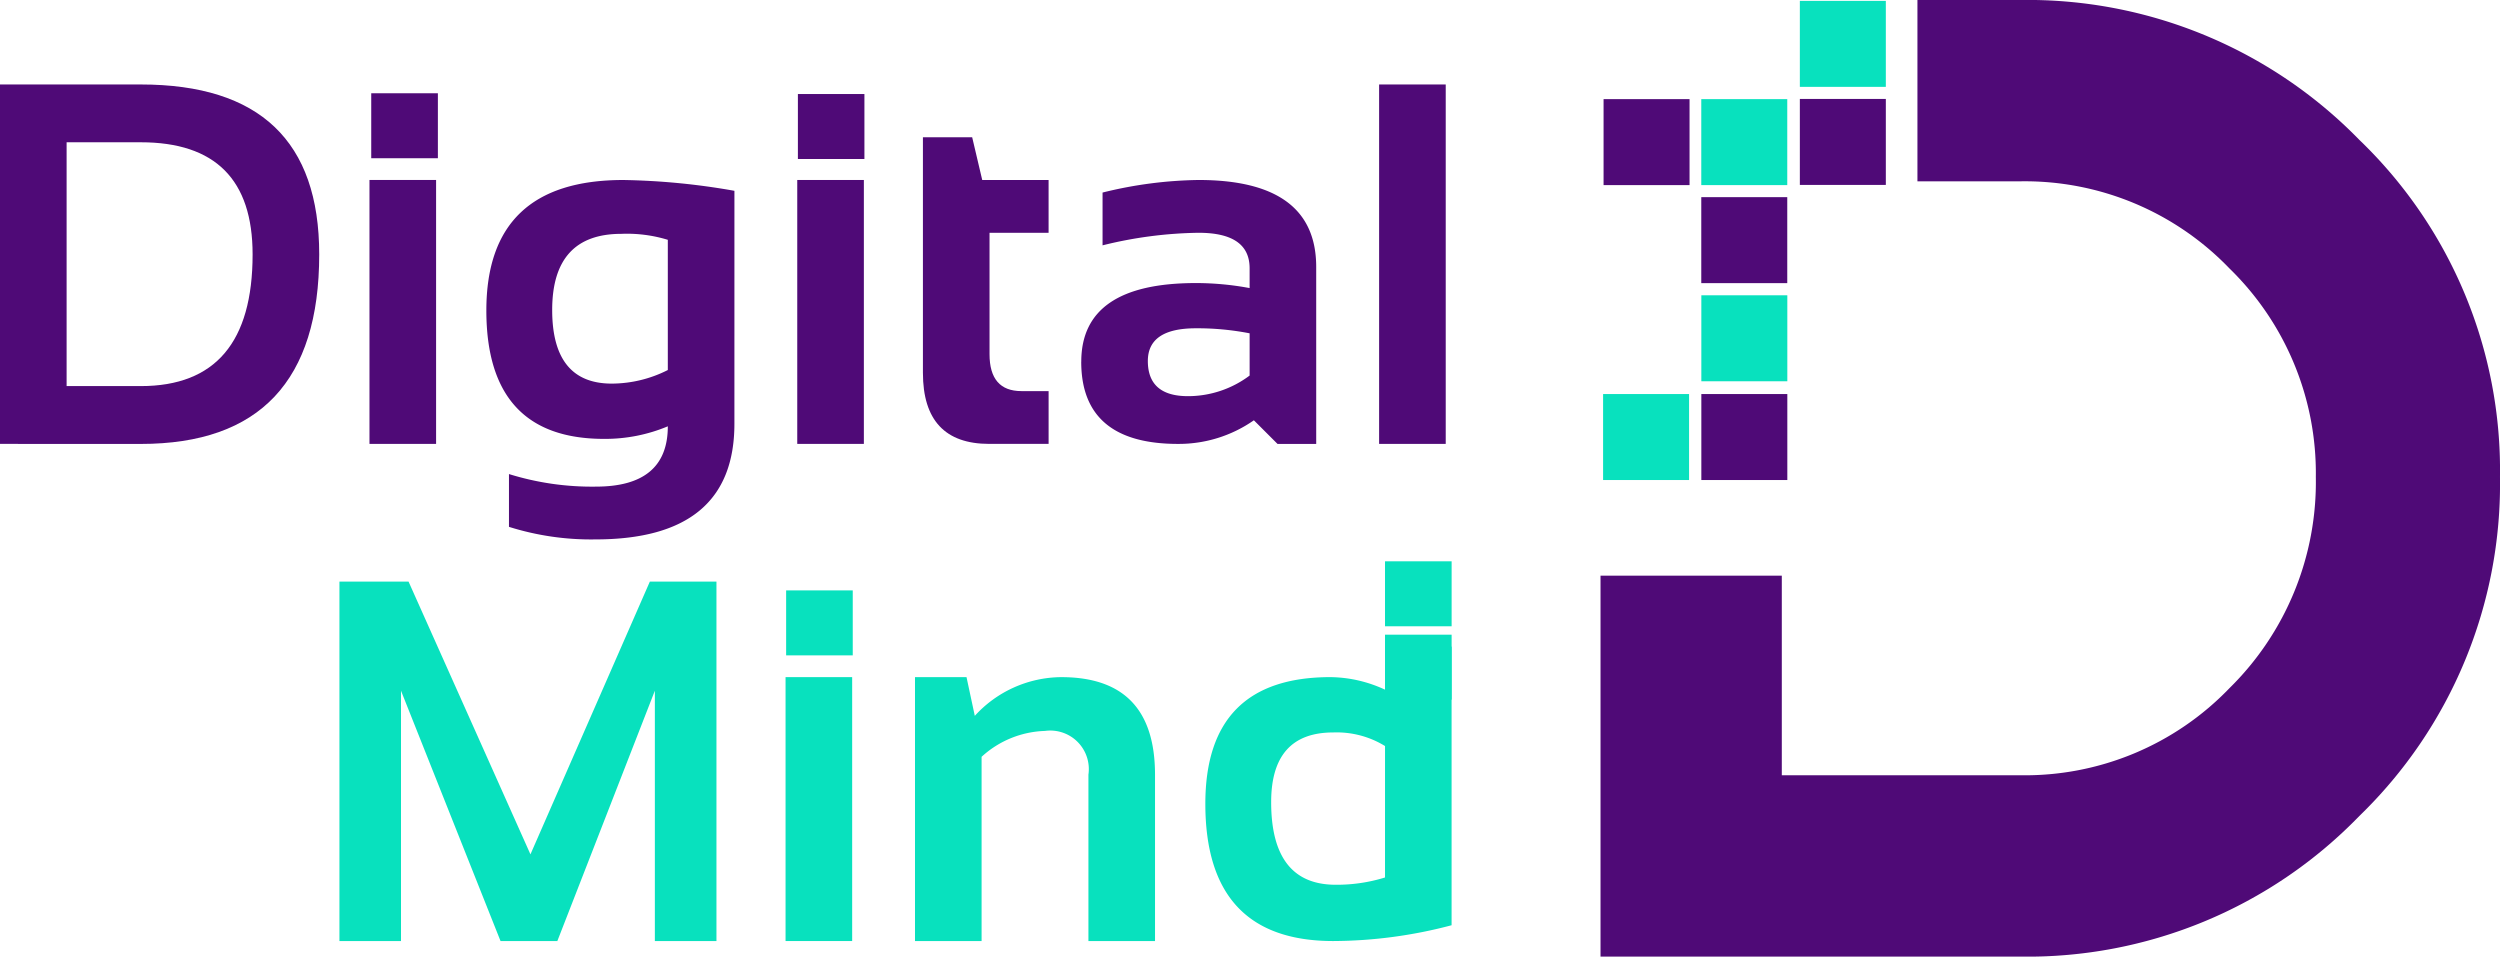
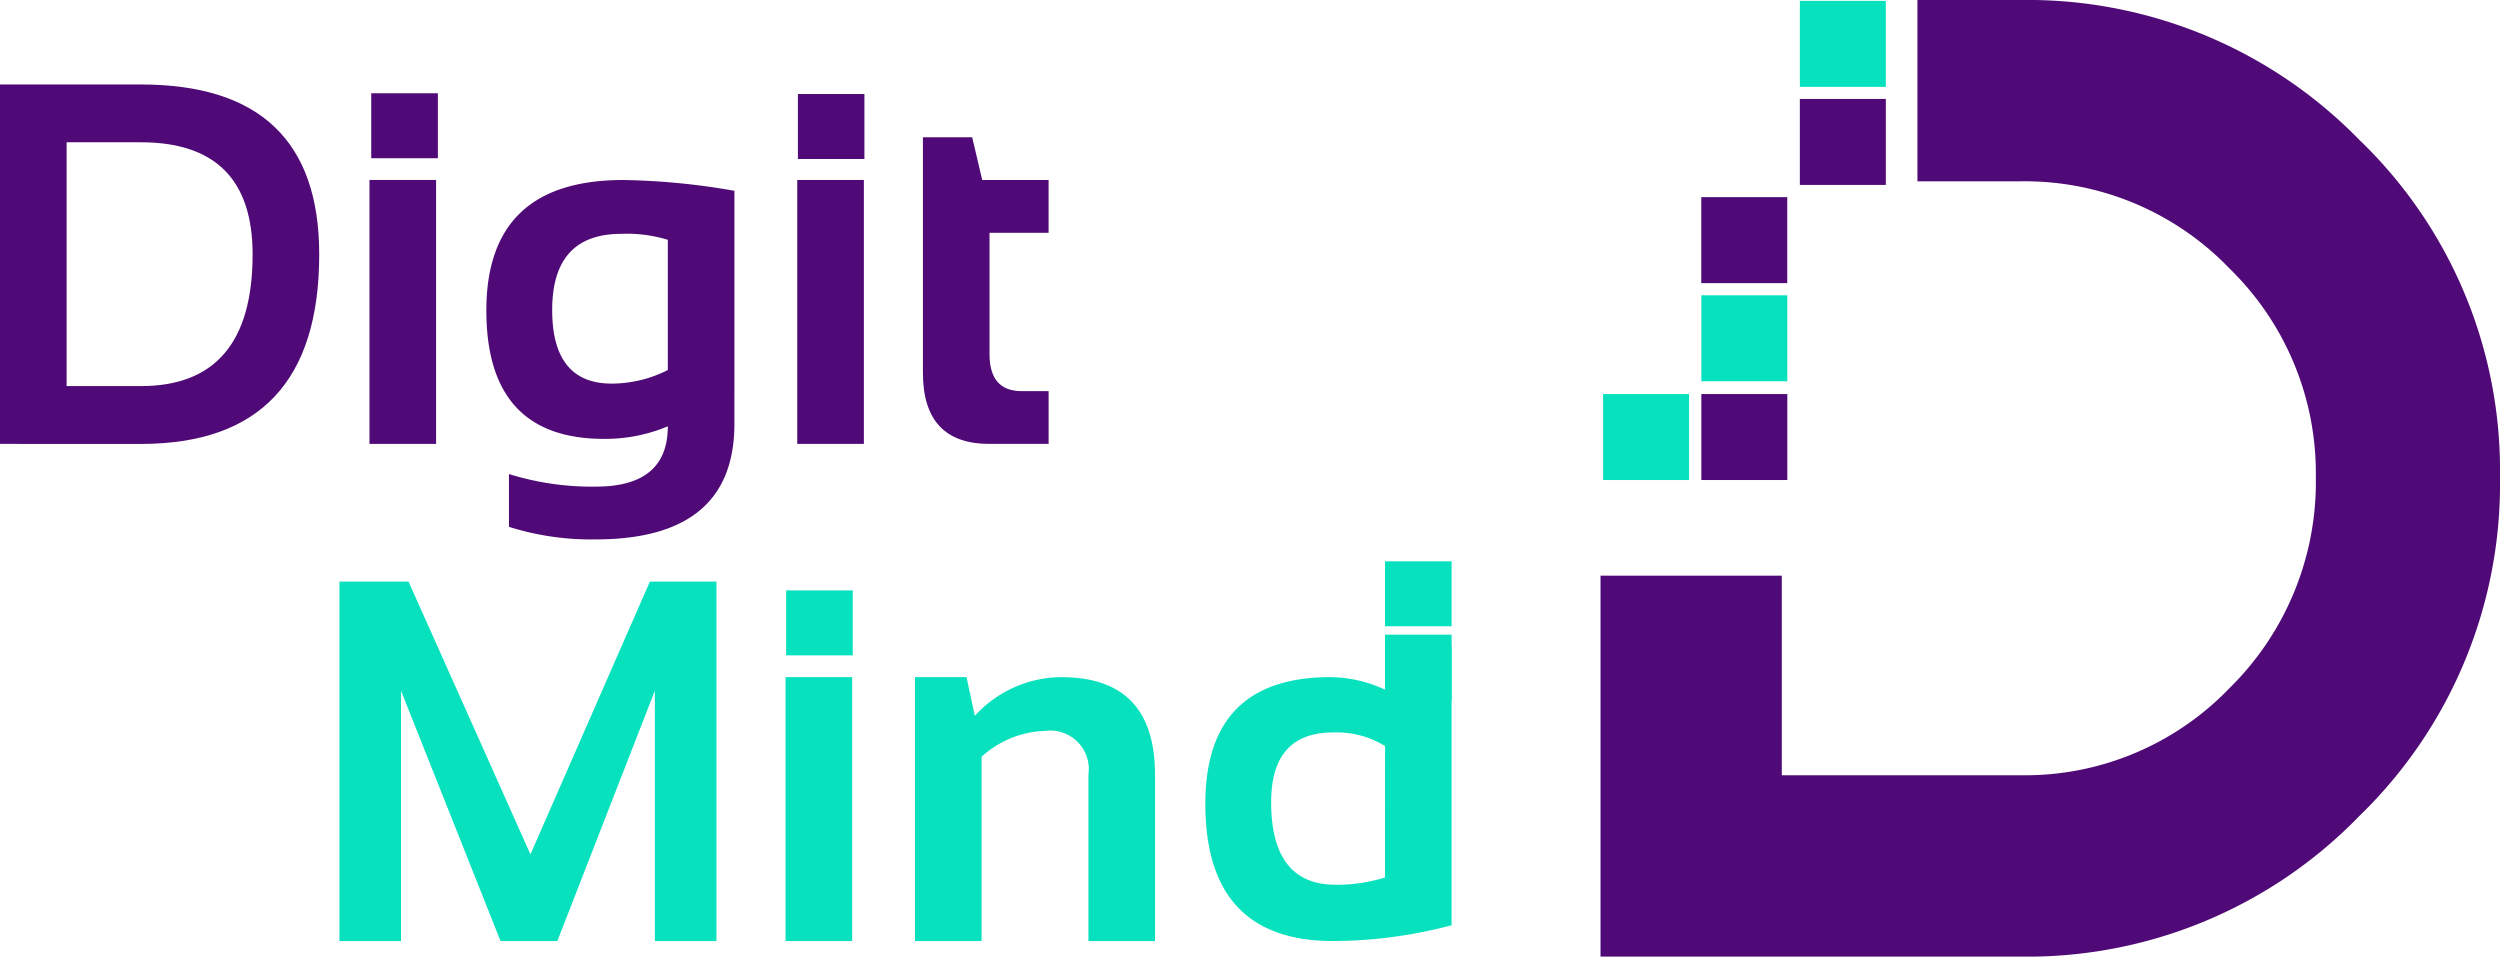
<svg xmlns="http://www.w3.org/2000/svg" width="167.506" height="64.094" viewBox="0 0 167.506 64.094">
  <defs>
    <clipPath id="clip-path">
      <rect id="Rectángulo_365" data-name="Rectángulo 365" width="167.506" height="64.094" fill="none" />
    </clipPath>
  </defs>
  <g id="Grupo_1290" data-name="Grupo 1290" transform="translate(0 0)">
    <g id="Grupo_468" data-name="Grupo 468" transform="translate(0 0)" clip-path="url(#clip-path)">
      <path id="Trazado_225" data-name="Trazado 225" d="M0,32.409V8.327H9.431q11.957,0,11.957,11.385,0,12.7-11.957,12.7Zm9.431-3.873q7.494,0,7.494-8.824,0-7.512-7.494-7.512H4.463V28.536Z" transform="translate(0 -2.667)" fill="#4f0a77" />
      <path id="Trazado_226" data-name="Trazado 226" d="M40.88,32.684H36.417V15H40.88Zm.08-23.493v0H36.592v0h-.057v4.353H41V9.191Z" transform="translate(-11.661 -2.942)" fill="#4f0a77" />
      <path id="Trazado_227" data-name="Trazado 227" d="M64.557,34.076q0,7.748-9.312,7.747a18.317,18.317,0,0,1-5.793-.842V37.444a18.713,18.713,0,0,0,5.827.842q4.816,0,4.816-4.041a10.848,10.848,0,0,1-4.277.842q-7.882,0-7.881-8.605,0-8.741,9.178-8.74a46.559,46.559,0,0,1,7.443.724ZM60.095,21.749a9.368,9.368,0,0,0-3.116-.4q-4.63,0-4.631,5.1,0,4.934,3.991,4.935a8.373,8.373,0,0,0,3.756-.91Z" transform="translate(-15.35 -5.681)" fill="#4f0a77" />
      <rect id="Rectángulo_354" data-name="Rectángulo 354" width="4.463" height="17.683" transform="translate(53.418 12.059)" fill="#4f0a77" />
      <path id="Trazado_228" data-name="Trazado 228" d="M83.066,9.267v0H78.7v0h-.057v4.353H83.1V9.267Z" transform="translate(-25.182 -2.967)" fill="#4f0a77" />
      <path id="Trazado_229" data-name="Trazado 229" d="M90.966,13.53h3.3l.674,2.863h4.446V19.93H95.429v8.134q0,2.475,2.139,2.474h1.819v3.537H95.412q-4.446,0-4.446-4.766Z" transform="translate(-29.128 -4.333)" fill="#4f0a77" />
-       <path id="Trazado_230" data-name="Trazado 230" d="M106.574,29.917q0-5.271,7.679-5.27a19.59,19.59,0,0,1,3.6.336V23.652q0-2.373-3.418-2.374A27.994,27.994,0,0,0,108,22.12V18.583a28.032,28.032,0,0,1,6.434-.842q7.881,0,7.881,5.827V35.424h-2.593l-1.583-1.583a8.791,8.791,0,0,1-5.085,1.583q-6.484,0-6.483-5.507m7.679-2.24q-3.216,0-3.216,2.19,0,2.359,2.694,2.358a6.883,6.883,0,0,0,4.126-1.381V28.014a18.321,18.321,0,0,0-3.6-.337" transform="translate(-34.126 -5.681)" fill="#4f0a77" />
-       <rect id="Rectángulo_355" data-name="Rectángulo 355" width="4.463" height="24.082" transform="translate(92.404 5.66)" fill="#4f0a77" />
      <path id="Trazado_231" data-name="Trazado 231" d="M33.456,81.409V57.327h4.631L46.254,75.6l8-18.273h4.463V81.409H54.59V64.636L48.056,81.409H44.25L37.581,64.636V81.409Z" transform="translate(-10.713 -18.357)" fill="#08e1be" />
      <rect id="Rectángulo_356" data-name="Rectángulo 356" width="4.463" height="17.683" transform="translate(52.634 45.369)" fill="#08e1be" />
      <path id="Trazado_232" data-name="Trazado 232" d="M81.908,58.191v0H77.541v0h-.057v4.353h4.463V58.191Z" transform="translate(-24.811 -18.633)" fill="#08e1be" />
      <path id="Trazado_233" data-name="Trazado 233" d="M90.186,84.424V66.741h3.452l.555,2.594a7.909,7.909,0,0,1,5.794-2.594q6.28,0,6.281,6.535V84.424h-4.462V73.276a2.583,2.583,0,0,0-2.914-2.931,6.575,6.575,0,0,0-4.244,1.734V84.424Z" transform="translate(-28.879 -21.371)" fill="#08e1be" />
      <path id="Trazado_234" data-name="Trazado 234" d="M135.263,63.729v.012H130.9v-.012h-.057v2.889a8.87,8.87,0,0,0-3.655-.842q-8.387,0-8.387,8.488,0,9.194,8.571,9.195A31.276,31.276,0,0,0,135.3,82.4V63.729ZM130.839,79.2a10.918,10.918,0,0,1-3.3.488q-4.33,0-4.328-5.54,0-4.665,4.159-4.665a6.184,6.184,0,0,1,3.47.91Z" transform="translate(-38.04 -20.407)" fill="#08e1be" />
      <path id="Trazado_235" data-name="Trazado 235" d="M140.935,55.323v0h-4.367v0h-.057v4.353h4.463V55.323Z" transform="translate(-43.712 -17.714)" fill="#08e1be" />
      <path id="Trazado_236" data-name="Trazado 236" d="M140.935,62.555v0h-4.367v0h-.057v4.353h4.463V62.555Z" transform="translate(-43.712 -20.03)" fill="#08e1be" />
      <path id="Trazado_237" data-name="Trazado 237" d="M208.6,9.375A31.049,31.049,0,0,0,185.878,0h-6.89V12.149h6.89a19.017,19.017,0,0,1,14.015,5.836,19.139,19.139,0,0,1,5.788,13.966,19.36,19.36,0,0,1-5.787,14.158,19.01,19.01,0,0,1-14.015,5.835H169.9V38.572H157.754V64.095h28.124a30.962,30.962,0,0,0,22.72-9.423,30.96,30.96,0,0,0,9.422-22.72A30.7,30.7,0,0,0,208.6,9.375" transform="translate(-50.515 0)" fill="#4f0a77" />
      <rect id="Rectángulo_357" data-name="Rectángulo 357" width="5.761" height="5.761" transform="translate(120.594 0.059)" fill="#08e1be" />
      <rect id="Rectángulo_358" data-name="Rectángulo 358" width="5.761" height="5.761" transform="translate(120.594 6.629)" fill="#4f0a77" />
-       <rect id="Rectángulo_359" data-name="Rectángulo 359" width="5.761" height="5.761" transform="translate(113.99 6.642)" fill="#08e1be" />
-       <rect id="Rectángulo_360" data-name="Rectángulo 360" width="5.761" height="5.761" transform="translate(107.443 6.642)" fill="#4f0a77" />
      <rect id="Rectángulo_361" data-name="Rectángulo 361" width="5.761" height="5.761" transform="translate(113.994 19.785)" fill="#08e1be" />
      <rect id="Rectángulo_362" data-name="Rectángulo 362" width="5.761" height="5.761" transform="translate(107.411 26.402)" fill="#08e1be" />
      <rect id="Rectángulo_363" data-name="Rectángulo 363" width="5.761" height="5.761" transform="translate(113.99 13.21)" fill="#4f0a77" />
      <rect id="Rectángulo_364" data-name="Rectángulo 364" width="5.761" height="5.761" transform="translate(113.994 26.402)" fill="#4f0a77" />
    </g>
  </g>
</svg>